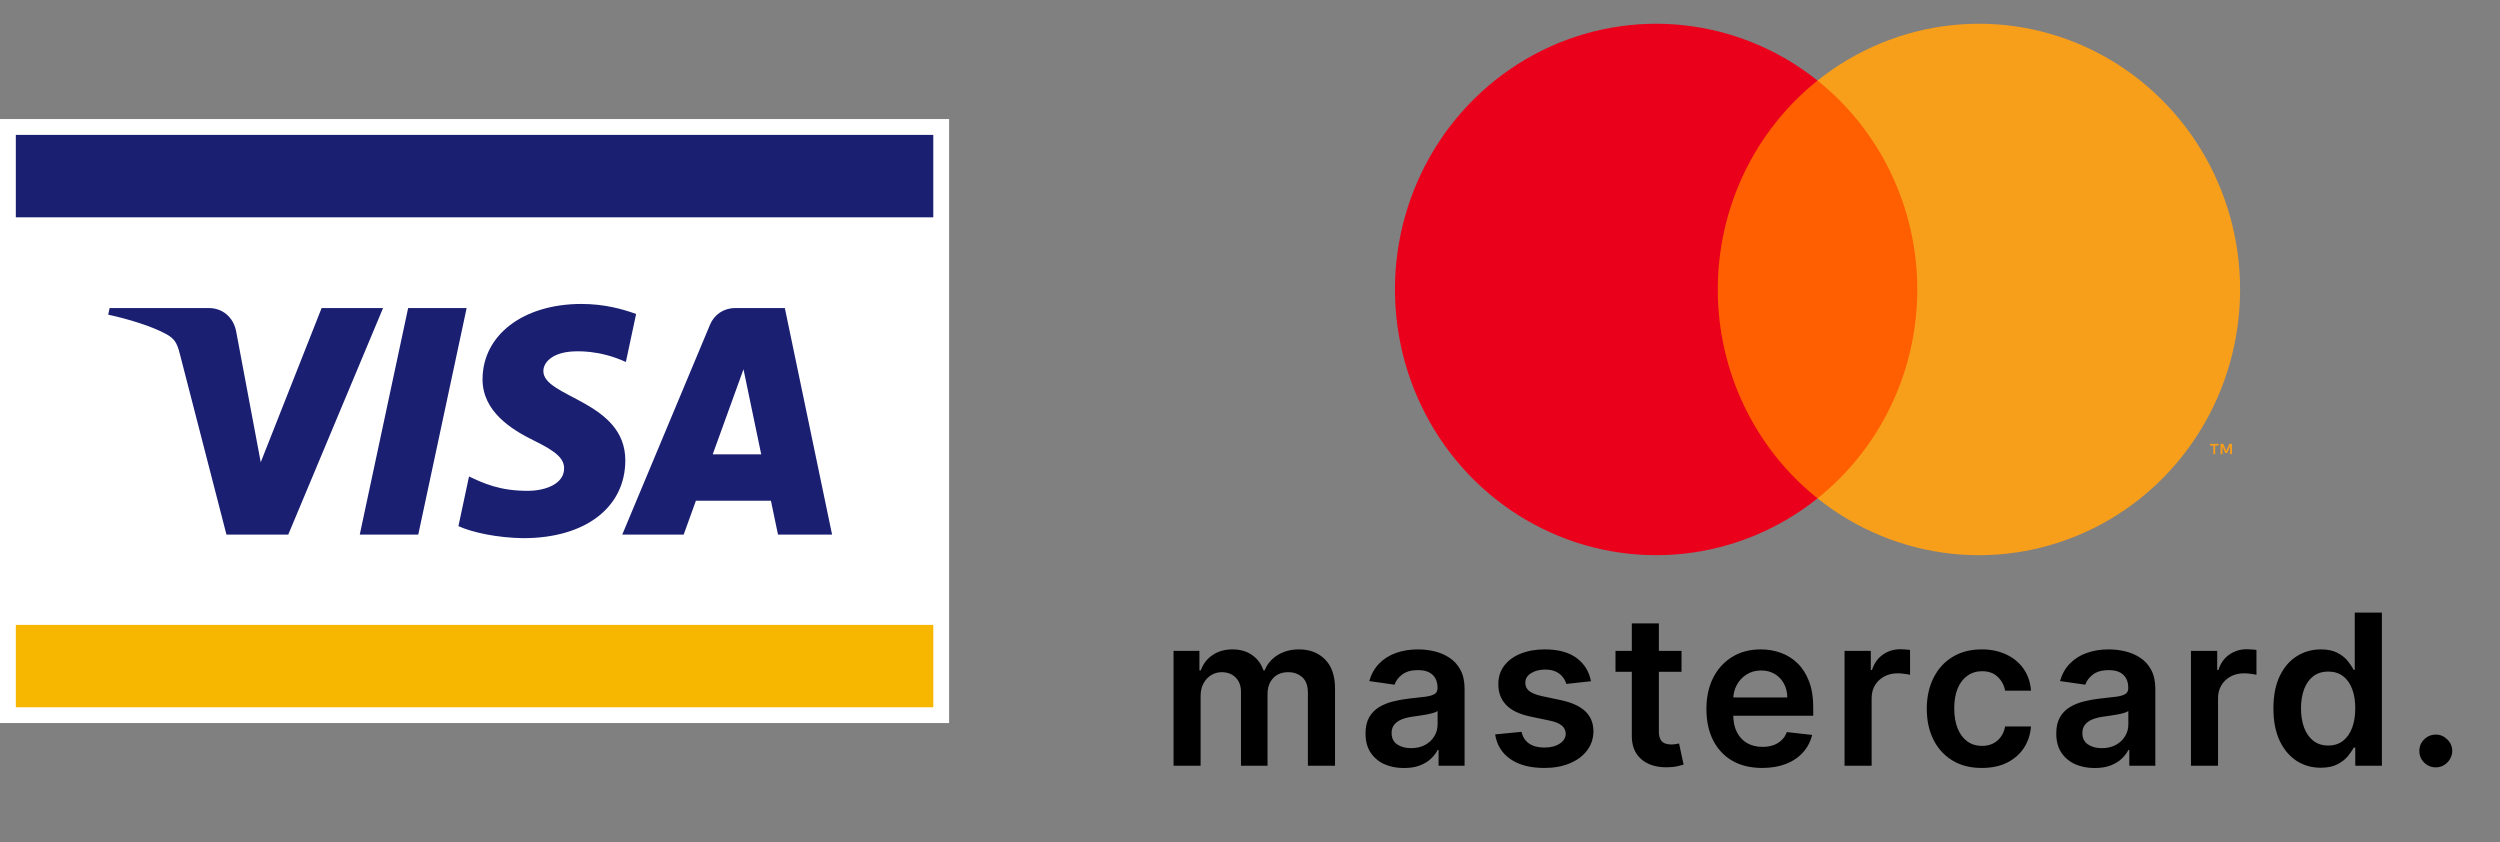
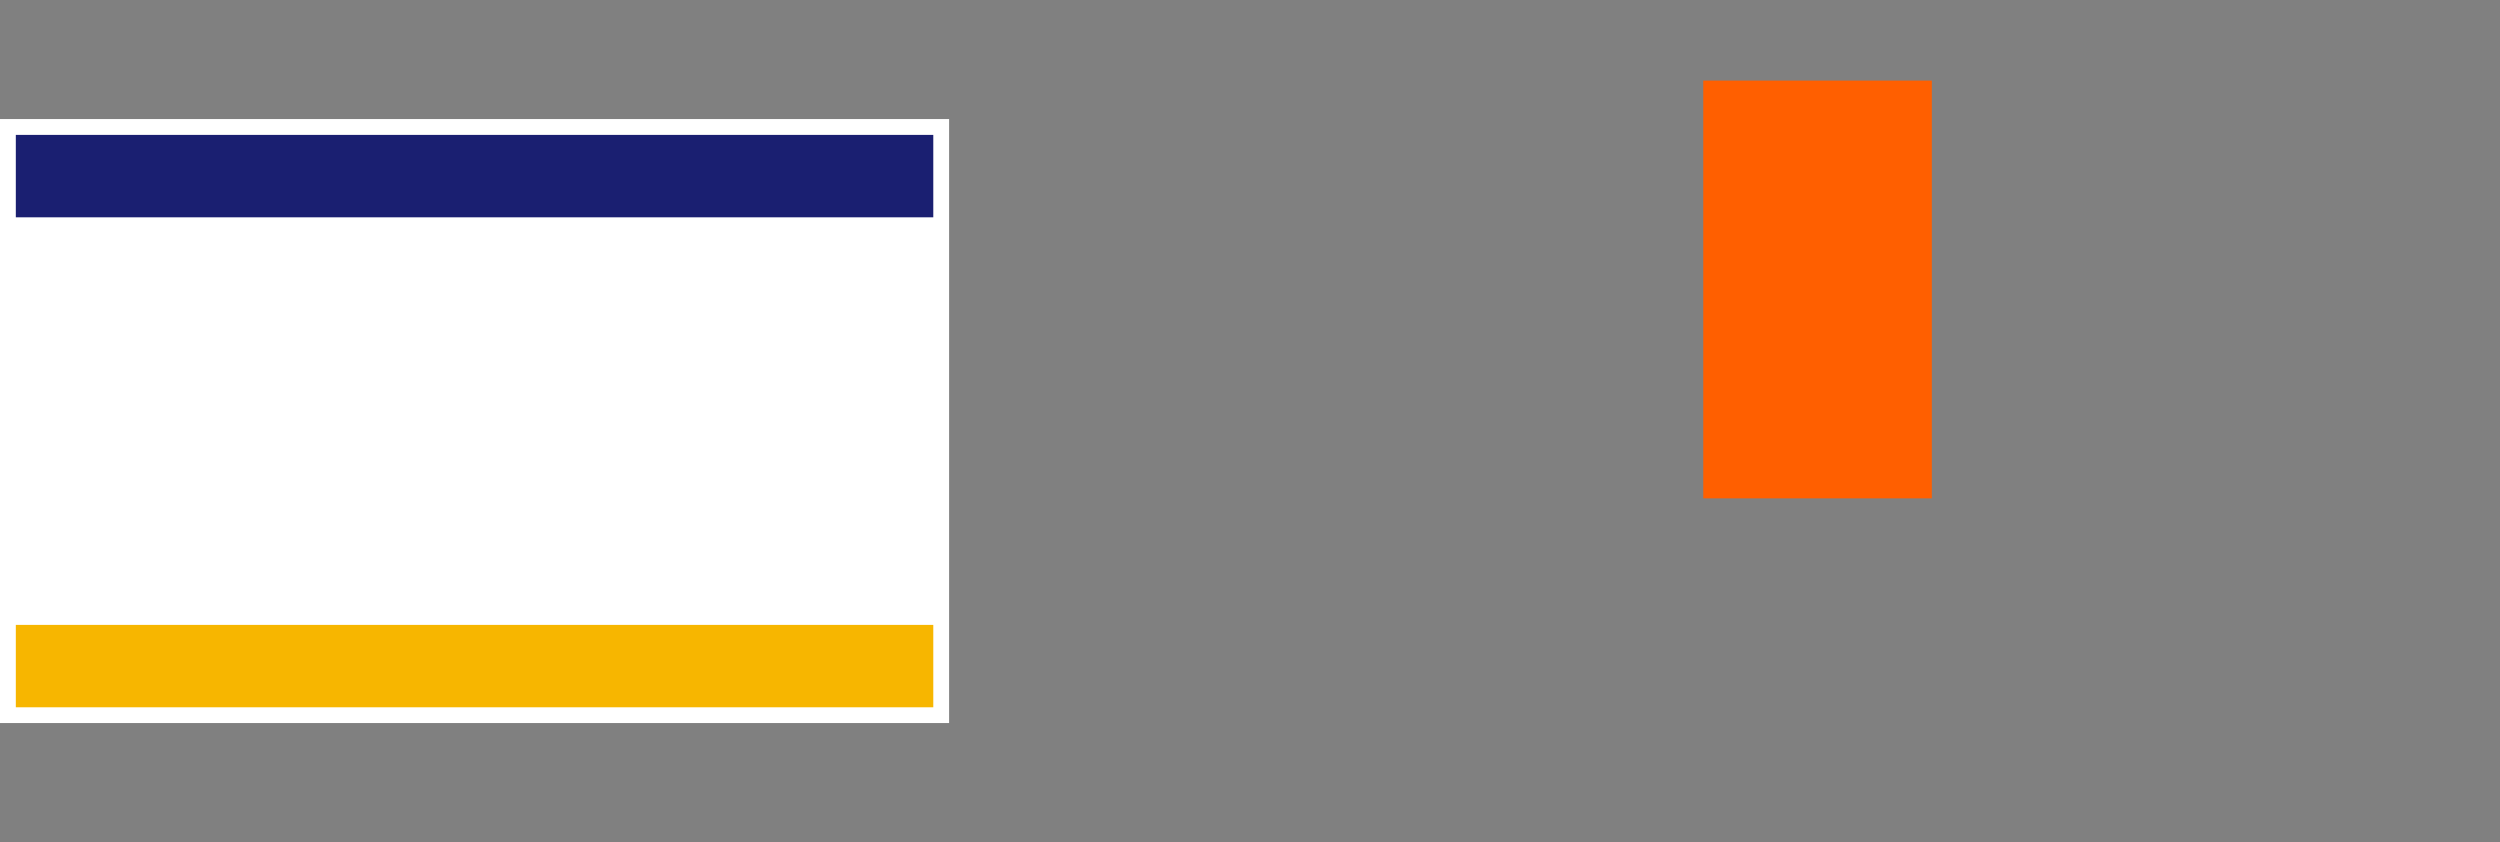
<svg xmlns="http://www.w3.org/2000/svg" width="95.0" height="32.0" viewBox="0.0 0.0 95.0 32.0" fill="none">
  <rect x="0.0" y="0.0" width="95.0" height="32.0" fill="#808080" stroke="none" />
  <path d="M36.066 27.476H0V4.524H36.066V27.476Z" fill="white" />
  <path d="M0.601 23.746H35.465V26.877H0.601V23.746Z" fill="#F7B600" />
  <path d="M0.601 8.258H35.465V5.126H0.601V8.258Z" fill="#1A1F71" />
-   <path d="M17.732 11.707L15.894 20.314H13.671L15.509 11.707H17.732ZM27.083 17.265L28.253 14.033L28.926 17.265H27.083ZM29.564 20.314H31.619L29.824 11.707H27.928C27.5 11.707 27.14 11.956 26.981 12.338L23.646 20.314H25.98L26.444 19.029H29.295L29.564 20.314ZM23.762 17.504C23.771 15.233 20.627 15.107 20.648 14.092C20.655 13.784 20.948 13.455 21.59 13.371C21.909 13.33 22.787 13.297 23.783 13.756L24.172 11.931C23.637 11.737 22.949 11.55 22.093 11.55C19.896 11.55 18.35 12.719 18.337 14.395C18.323 15.634 19.442 16.325 20.282 16.738C21.149 17.16 21.44 17.43 21.436 17.807C21.43 18.384 20.744 18.64 20.106 18.65C18.988 18.667 18.34 18.347 17.823 18.106L17.42 19.993C17.94 20.231 18.899 20.439 19.891 20.45C22.227 20.45 23.755 19.294 23.762 17.504ZM14.556 11.707L10.954 20.314H8.605L6.833 13.445C6.725 13.023 6.632 12.868 6.305 12.689C5.77 12.398 4.888 12.126 4.112 11.957L4.165 11.707H7.947C8.429 11.707 8.862 12.028 8.972 12.584L9.908 17.565L12.221 11.707H14.556Z" fill="#1A1F71" />
  <path d="M73.409 3.062H64.724V18.938H73.409V3.062Z" fill="#FF5F00" />
-   <path d="M65.276 11C65.275 9.471 65.615 7.962 66.272 6.586C66.929 5.211 67.884 4.006 69.067 3.062C67.603 1.891 65.844 1.163 63.992 0.96C62.141 0.758 60.271 1.09 58.596 1.918C56.92 2.746 55.508 4.037 54.52 5.643C53.532 7.249 53.008 9.105 53.008 11C53.008 12.895 53.532 14.751 54.52 16.357C55.508 17.963 56.92 19.254 58.596 20.082C60.271 20.91 62.141 21.242 63.992 21.04C65.844 20.837 67.603 20.109 69.067 18.938C67.884 17.994 66.929 16.789 66.272 15.414C65.615 14.038 65.275 12.529 65.276 11Z" fill="#EB001B" />
-   <path d="M85.124 11C85.124 12.895 84.6 14.751 83.612 16.357C82.624 17.963 81.212 19.254 79.537 20.082C77.862 20.91 75.992 21.242 74.141 21.04C72.289 20.837 70.531 20.109 69.066 18.938C70.248 17.993 71.203 16.788 71.859 15.413C72.516 14.038 72.857 12.529 72.857 11C72.857 9.471 72.516 7.962 71.859 6.587C71.203 5.212 70.248 4.006 69.066 3.062C70.531 1.891 72.289 1.163 74.141 0.96C75.992 0.758 77.862 1.09 79.537 1.918C81.212 2.746 82.624 4.037 83.612 5.643C84.6 7.249 85.124 9.105 85.124 11Z" fill="#F79E1B" />
-   <path d="M84.177 17.257V16.932H84.306V16.866H83.978V16.932H84.107V17.257H84.177ZM84.814 17.257V16.865H84.714L84.598 17.135L84.483 16.865H84.382V17.257H84.453V16.961L84.561 17.216H84.635L84.743 16.961V17.257H84.814Z" fill="#F79E1B" />
-   <path d="M44.595 29.097V24.733H45.578V25.475H45.629C45.72 25.225 45.87 25.03 46.081 24.89C46.291 24.748 46.542 24.677 46.834 24.677C47.129 24.677 47.378 24.749 47.581 24.893C47.785 25.035 47.929 25.229 48.012 25.475H48.058C48.154 25.233 48.317 25.039 48.547 24.895C48.778 24.75 49.051 24.677 49.367 24.677C49.769 24.677 50.097 24.804 50.35 25.057C50.604 25.311 50.731 25.681 50.731 26.168V29.097H49.7V26.327C49.7 26.056 49.628 25.858 49.484 25.733C49.34 25.607 49.164 25.543 48.956 25.543C48.708 25.543 48.513 25.621 48.373 25.776C48.235 25.93 48.166 26.129 48.166 26.376V29.097H47.157V26.285C47.157 26.059 47.089 25.879 46.953 25.745C46.818 25.61 46.642 25.543 46.424 25.543C46.277 25.543 46.142 25.581 46.021 25.657C45.9 25.731 45.803 25.836 45.731 25.972C45.659 26.107 45.623 26.264 45.623 26.444V29.097H44.595ZM53.35 29.185C53.074 29.185 52.825 29.136 52.603 29.038C52.383 28.937 52.209 28.789 52.08 28.594C51.953 28.399 51.89 28.159 51.89 27.873C51.89 27.627 51.935 27.423 52.026 27.262C52.117 27.101 52.241 26.972 52.398 26.876C52.556 26.779 52.733 26.706 52.93 26.657C53.129 26.606 53.334 26.569 53.546 26.546C53.802 26.52 54.009 26.496 54.168 26.475C54.328 26.452 54.443 26.418 54.515 26.373C54.589 26.325 54.626 26.253 54.626 26.154V26.137C54.626 25.923 54.562 25.757 54.435 25.64C54.309 25.522 54.126 25.464 53.887 25.464C53.635 25.464 53.435 25.519 53.288 25.628C53.142 25.738 53.043 25.868 52.992 26.018L52.032 25.881C52.108 25.616 52.233 25.395 52.407 25.216C52.581 25.037 52.794 24.902 53.046 24.813C53.298 24.722 53.577 24.677 53.881 24.677C54.092 24.677 54.301 24.701 54.509 24.751C54.718 24.8 54.908 24.881 55.08 24.995C55.253 25.107 55.391 25.259 55.495 25.452C55.601 25.645 55.654 25.887 55.654 26.177V29.097H54.666V28.498H54.631C54.569 28.619 54.481 28.733 54.367 28.839C54.255 28.943 54.114 29.027 53.944 29.091C53.775 29.154 53.578 29.185 53.35 29.185ZM53.617 28.43C53.824 28.43 54.003 28.389 54.154 28.307C54.306 28.224 54.422 28.114 54.504 27.978C54.587 27.841 54.629 27.693 54.629 27.532V27.018C54.596 27.044 54.541 27.069 54.464 27.091C54.388 27.114 54.303 27.134 54.208 27.151C54.113 27.168 54.02 27.183 53.927 27.197C53.834 27.21 53.754 27.221 53.685 27.231C53.532 27.252 53.395 27.286 53.273 27.333C53.152 27.38 53.057 27.447 52.986 27.532C52.916 27.615 52.881 27.723 52.881 27.856C52.881 28.045 52.951 28.188 53.089 28.285C53.227 28.381 53.403 28.43 53.617 28.43ZM60.457 25.887L59.52 25.989C59.493 25.895 59.447 25.805 59.38 25.722C59.316 25.639 59.229 25.572 59.119 25.52C59.009 25.469 58.875 25.444 58.716 25.444C58.502 25.444 58.322 25.49 58.176 25.583C58.032 25.676 57.961 25.796 57.963 25.944C57.961 26.071 58.007 26.174 58.102 26.253C58.199 26.333 58.358 26.398 58.579 26.449L59.324 26.608C59.736 26.698 60.043 26.839 60.244 27.032C60.447 27.225 60.549 27.478 60.551 27.79C60.549 28.065 60.468 28.307 60.309 28.518C60.152 28.726 59.933 28.889 59.653 29.006C59.373 29.124 59.051 29.182 58.687 29.182C58.153 29.182 57.723 29.071 57.398 28.847C57.072 28.622 56.878 28.308 56.815 27.907L57.818 27.81C57.863 28.007 57.96 28.156 58.108 28.256C58.255 28.357 58.448 28.407 58.684 28.407C58.929 28.407 59.125 28.357 59.273 28.256C59.422 28.156 59.497 28.032 59.497 27.884C59.497 27.759 59.449 27.656 59.352 27.574C59.257 27.493 59.11 27.43 58.909 27.387L58.164 27.231C57.746 27.144 57.436 26.997 57.236 26.79C57.035 26.582 56.935 26.319 56.937 26.001C56.935 25.732 57.008 25.499 57.156 25.302C57.306 25.103 57.513 24.949 57.778 24.841C58.045 24.732 58.353 24.677 58.701 24.677C59.213 24.677 59.615 24.786 59.909 25.003C60.204 25.221 60.387 25.516 60.457 25.887ZM63.898 24.733V25.529H61.389V24.733H63.898ZM62.009 23.688H63.037V27.785C63.037 27.923 63.058 28.029 63.1 28.103C63.143 28.175 63.2 28.224 63.27 28.251C63.34 28.277 63.418 28.29 63.503 28.29C63.567 28.29 63.626 28.286 63.679 28.276C63.734 28.267 63.776 28.258 63.804 28.251L63.977 29.055C63.922 29.073 63.844 29.094 63.742 29.117C63.641 29.14 63.518 29.153 63.372 29.157C63.115 29.164 62.883 29.126 62.676 29.04C62.47 28.953 62.306 28.819 62.185 28.637C62.066 28.455 62.007 28.228 62.009 27.955V23.688ZM66.963 29.182C66.525 29.182 66.147 29.091 65.829 28.91C65.513 28.726 65.27 28.466 65.099 28.131C64.929 27.794 64.844 27.397 64.844 26.941C64.844 26.492 64.929 26.098 65.099 25.759C65.272 25.418 65.512 25.153 65.821 24.964C66.13 24.772 66.492 24.677 66.909 24.677C67.178 24.677 67.432 24.72 67.67 24.807C67.911 24.893 68.123 25.025 68.307 25.205C68.492 25.385 68.638 25.614 68.744 25.893C68.85 26.169 68.903 26.499 68.903 26.881V27.197H65.326V26.503H67.917C67.915 26.306 67.873 26.131 67.79 25.978C67.706 25.823 67.59 25.7 67.44 25.611C67.292 25.522 67.12 25.478 66.923 25.478C66.713 25.478 66.528 25.529 66.369 25.631C66.21 25.732 66.086 25.864 65.997 26.029C65.91 26.192 65.865 26.371 65.864 26.566V27.171C65.864 27.425 65.91 27.643 66.003 27.824C66.096 28.004 66.225 28.143 66.392 28.239C66.558 28.334 66.754 28.381 66.977 28.381C67.127 28.381 67.262 28.36 67.383 28.319C67.505 28.275 67.61 28.212 67.699 28.128C67.788 28.045 67.855 27.942 67.9 27.819L68.861 27.927C68.8 28.18 68.684 28.402 68.514 28.591C68.346 28.779 68.13 28.925 67.866 29.029C67.603 29.131 67.302 29.182 66.963 29.182ZM70.093 29.097V24.733H71.09V25.461H71.136C71.215 25.209 71.352 25.015 71.545 24.878C71.74 24.74 71.963 24.671 72.213 24.671C72.269 24.671 72.333 24.674 72.403 24.68C72.475 24.683 72.534 24.69 72.582 24.699V25.645C72.538 25.63 72.469 25.617 72.374 25.606C72.282 25.592 72.192 25.586 72.105 25.586C71.917 25.586 71.749 25.627 71.599 25.708C71.451 25.788 71.335 25.898 71.249 26.04C71.164 26.182 71.122 26.346 71.122 26.532V29.097H70.093ZM75.309 29.182C74.873 29.182 74.499 29.087 74.187 28.895C73.876 28.704 73.636 28.44 73.468 28.103C73.301 27.764 73.218 27.374 73.218 26.932C73.218 26.489 73.303 26.098 73.474 25.759C73.644 25.418 73.885 25.153 74.195 24.964C74.508 24.772 74.877 24.677 75.303 24.677C75.657 24.677 75.971 24.742 76.243 24.873C76.518 25.002 76.737 25.184 76.9 25.421C77.063 25.656 77.155 25.93 77.178 26.245H76.195C76.155 26.035 76.061 25.86 75.911 25.719C75.763 25.577 75.566 25.506 75.317 25.506C75.107 25.506 74.922 25.563 74.763 25.677C74.604 25.788 74.48 25.949 74.391 26.16C74.304 26.37 74.261 26.622 74.261 26.915C74.261 27.213 74.304 27.468 74.391 27.682C74.478 27.895 74.6 28.058 74.758 28.174C74.917 28.288 75.103 28.344 75.317 28.344C75.469 28.344 75.604 28.316 75.724 28.259C75.845 28.2 75.946 28.116 76.028 28.006C76.109 27.896 76.165 27.763 76.195 27.606H77.178C77.153 27.914 77.063 28.188 76.905 28.427C76.748 28.663 76.534 28.849 76.263 28.983C75.993 29.116 75.674 29.182 75.309 29.182ZM79.598 29.185C79.322 29.185 79.073 29.136 78.851 29.038C78.632 28.937 78.457 28.789 78.328 28.594C78.201 28.399 78.138 28.159 78.138 27.873C78.138 27.627 78.183 27.423 78.274 27.262C78.365 27.101 78.489 26.972 78.647 26.876C78.804 26.779 78.981 26.706 79.178 26.657C79.377 26.606 79.582 26.569 79.794 26.546C80.05 26.52 80.257 26.496 80.416 26.475C80.576 26.452 80.691 26.418 80.763 26.373C80.837 26.325 80.874 26.253 80.874 26.154V26.137C80.874 25.923 80.81 25.757 80.683 25.64C80.557 25.522 80.374 25.464 80.135 25.464C79.883 25.464 79.683 25.519 79.536 25.628C79.39 25.738 79.291 25.868 79.24 26.018L78.28 25.881C78.356 25.616 78.481 25.395 78.655 25.216C78.829 25.037 79.042 24.902 79.294 24.813C79.546 24.722 79.825 24.677 80.13 24.677C80.34 24.677 80.549 24.701 80.757 24.751C80.966 24.8 81.156 24.881 81.328 24.995C81.501 25.107 81.639 25.259 81.743 25.452C81.849 25.645 81.902 25.887 81.902 26.177V29.097H80.914V28.498H80.88C80.817 28.619 80.729 28.733 80.615 28.839C80.504 28.943 80.362 29.027 80.192 29.091C80.023 29.154 79.826 29.185 79.598 29.185ZM79.865 28.43C80.072 28.43 80.251 28.389 80.402 28.307C80.554 28.224 80.67 28.114 80.752 27.978C80.835 27.841 80.877 27.693 80.877 27.532V27.018C80.844 27.044 80.79 27.069 80.712 27.091C80.636 27.114 80.551 27.134 80.456 27.151C80.362 27.168 80.268 27.183 80.175 27.197C80.082 27.21 80.002 27.221 79.933 27.231C79.78 27.252 79.643 27.286 79.522 27.333C79.4 27.38 79.305 27.447 79.235 27.532C79.165 27.615 79.13 27.723 79.13 27.856C79.13 28.045 79.199 28.188 79.337 28.285C79.475 28.381 79.651 28.43 79.865 28.43ZM83.256 29.097V24.733H84.254V25.461H84.299C84.379 25.209 84.515 25.015 84.708 24.878C84.903 24.74 85.126 24.671 85.376 24.671C85.433 24.671 85.496 24.674 85.566 24.68C85.638 24.683 85.698 24.69 85.745 24.699V25.645C85.701 25.63 85.632 25.617 85.538 25.606C85.445 25.592 85.355 25.586 85.268 25.586C85.08 25.586 84.912 25.627 84.762 25.708C84.614 25.788 84.498 25.898 84.413 26.04C84.327 26.182 84.285 26.346 84.285 26.532V29.097H83.256ZM88.188 29.174C87.845 29.174 87.538 29.086 87.267 28.91C86.997 28.733 86.783 28.478 86.625 28.143C86.468 27.807 86.39 27.4 86.39 26.921C86.39 26.436 86.469 26.027 86.628 25.694C86.789 25.358 87.006 25.106 87.279 24.935C87.552 24.763 87.856 24.677 88.191 24.677C88.446 24.677 88.657 24.72 88.821 24.807C88.986 24.893 89.117 24.996 89.213 25.117C89.31 25.236 89.385 25.349 89.438 25.455H89.481V23.279H90.512V29.097H89.5V28.41H89.438C89.385 28.516 89.308 28.628 89.208 28.748C89.107 28.865 88.975 28.965 88.81 29.049C88.645 29.132 88.438 29.174 88.188 29.174ZM88.475 28.33C88.693 28.33 88.878 28.271 89.032 28.154C89.185 28.035 89.302 27.869 89.381 27.657C89.461 27.445 89.5 27.198 89.5 26.915C89.5 26.633 89.461 26.388 89.381 26.18C89.303 25.971 89.188 25.809 89.034 25.694C88.883 25.578 88.696 25.52 88.475 25.52C88.246 25.52 88.054 25.58 87.901 25.699C87.748 25.819 87.632 25.983 87.554 26.194C87.477 26.404 87.438 26.645 87.438 26.915C87.438 27.188 87.477 27.431 87.554 27.645C87.634 27.858 87.75 28.025 87.904 28.148C88.059 28.27 88.249 28.33 88.475 28.33ZM92.561 29.16C92.389 29.16 92.241 29.099 92.118 28.978C91.995 28.857 91.934 28.709 91.936 28.535C91.934 28.364 91.995 28.218 92.118 28.097C92.241 27.976 92.389 27.915 92.561 27.915C92.728 27.915 92.873 27.976 92.996 28.097C93.121 28.218 93.184 28.364 93.186 28.535C93.184 28.65 93.154 28.755 93.095 28.85C93.038 28.945 92.963 29.02 92.868 29.077C92.775 29.132 92.673 29.16 92.561 29.16Z" fill="black" />
</svg>